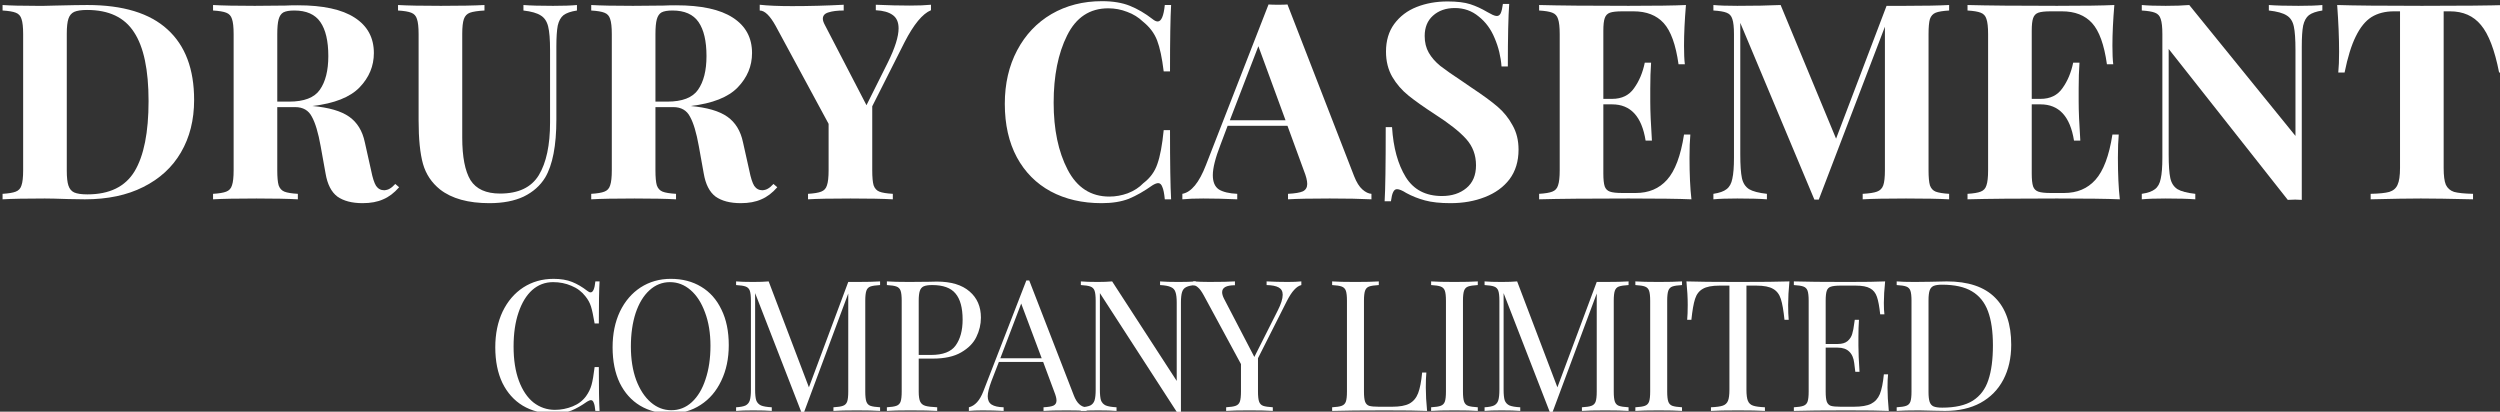
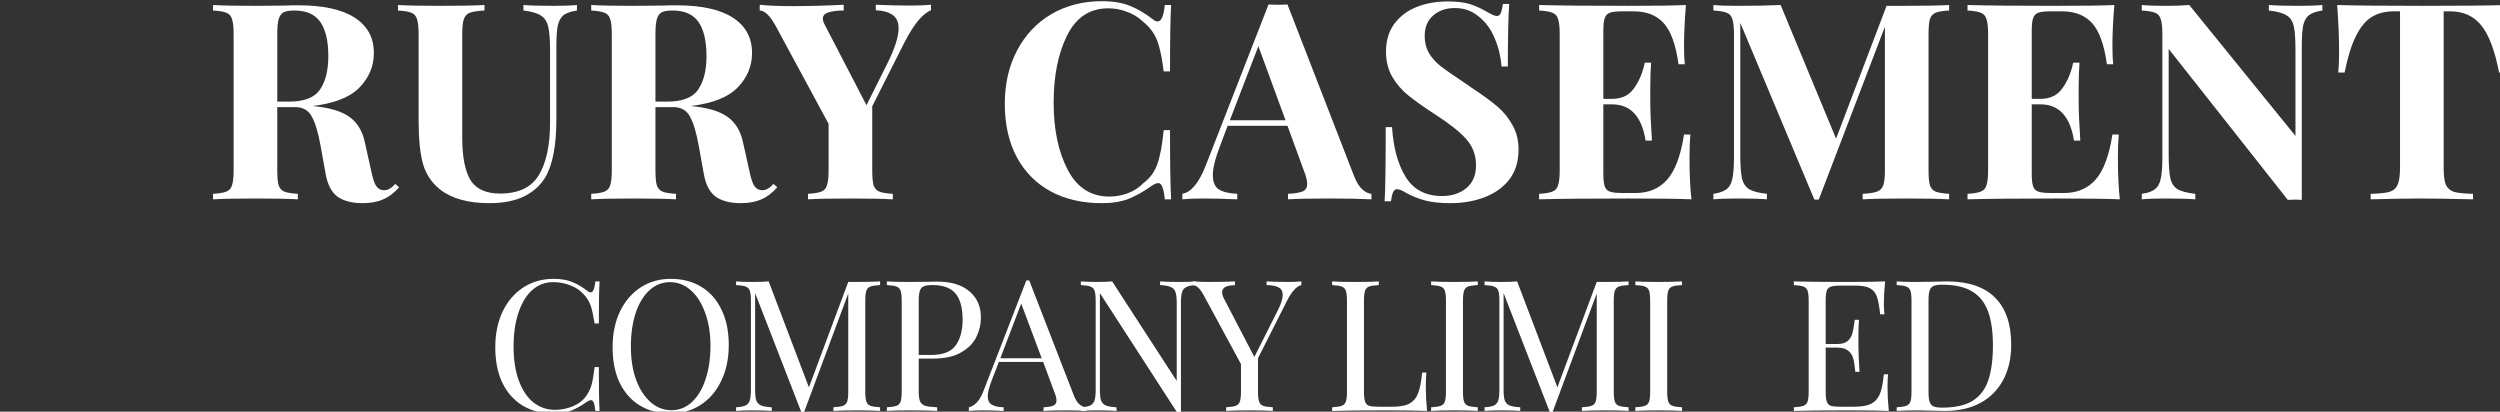
<svg xmlns="http://www.w3.org/2000/svg" width="96.562mm" height="15.901mm" viewBox="0 0 96.562 15.901" version="1.1" id="svg5">
  <rect x="0" y="0" width="96.562" height="15.901" fill="#333333" stroke="none" />
  <defs id="defs2">
    <rect x="38.575" y="100.294" width="763.776" height="295.738" id="rect2696" />
  </defs>
  <g id="layer1" transform="translate(-63.009,-28.808)">
    <g aria-label="DRURY CASEMENT COMPANY LIMITED" transform="scale(0.265)" id="text2694" style="font-size:40px;line-height:0;white-space:pre;shape-inside:url(#rect2696);fill:#ffffff">
-       <path d="m 250.503,109.441 q 7.8,0 11.68,3.56 3.88,3.52 3.88,10.28 0,4.36 -1.92,7.64 -1.88,3.24 -5.48,5.04 -3.56,1.8 -8.52,1.8 l -2.48,-0.04 q -2.32,-0.08 -3.36,-0.08 -4.12,0 -6.16,0.12 v -0.8 q 1.32,-0.08 1.92,-0.32 0.64,-0.24 0.84,-0.92 0.24,-0.68 0.24,-2.2 v -19.84 q 0,-1.52 -0.24,-2.2 -0.2,-0.68 -0.84,-0.92 -0.6,-0.24 -1.92,-0.32 v -0.8 q 1.68,0.12 4.84,0.12 h 1.24 l 1.6,-0.04 q 3.28,-0.08 4.68,-0.08 z m -0.04,0.72 q -1.24,0 -1.88,0.28 -0.6,0.28 -0.84,1 -0.24,0.72 -0.24,2.16 v 20 q 0,1.44 0.24,2.16 0.24,0.72 0.84,1 0.64,0.28 1.92,0.28 4.84,0 6.88,-3.36 2.04,-3.4 2.04,-10.24 0,-6.84 -2.12,-10.04 -2.08,-3.24 -6.84,-3.24 z" style="font-weight:bold;line-height:1.25;font-family:'Playfair Display';-inkscape-font-specification:'Playfair Display Bold';text-align:center;text-anchor:middle" id="path21348" />
      <path d="m 295.943,136.001 q -1.08,1.24 -2.32,1.76 -1.24,0.56 -3,0.56 -2.32,0 -3.68,-0.96 -1.32,-1 -1.72,-3.36 l -0.72,-4 q -0.52,-2.92 -1.28,-4.28 -0.72,-1.4 -2.44,-1.4 h -2.6 v 9.2 q 0,1.52 0.2,2.2 0.24,0.68 0.84,0.92 0.6,0.24 1.96,0.32 v 0.8 q -2.16,-0.12 -6.04,-0.12 -4.28,0 -6.32,0.12 v -0.8 q 1.32,-0.08 1.92,-0.32 0.64,-0.24 0.84,-0.92 0.24,-0.68 0.24,-2.2 v -19.84 q 0,-1.52 -0.24,-2.2 -0.2,-0.68 -0.84,-0.92 -0.6,-0.24 -1.92,-0.32 v -0.8 q 2.04,0.12 6.08,0.12 l 4.44,-0.04 q 0.8,-0.04 1.84,-0.04 5.52,0 8.28,1.8 2.8,1.8 2.8,5.16 0,2.84 -2.08,5 -2.08,2.16 -6.88,2.72 3.6,0.32 5.36,1.56 1.76,1.24 2.28,3.72 l 0.92,4.12 q 0.32,1.6 0.72,2.24 0.44,0.64 1.2,0.64 0.48,-0.04 0.8,-0.24 0.36,-0.2 0.8,-0.68 z m -15.28,-25.76 q -1.08,0 -1.6,0.28 -0.48,0.28 -0.68,1 -0.2,0.72 -0.2,2.16 v 9.84 h 1.72 q 3.28,0 4.48,-1.72 1.24,-1.76 1.24,-4.92 0,-3.28 -1.16,-4.96 -1.16,-1.68 -3.8,-1.68 z" style="font-weight:bold;line-height:1.25;font-family:'Playfair Display';-inkscape-font-specification:'Playfair Display Bold';text-align:center;text-anchor:middle" id="path21350" />
      <path d="m 321.863,110.241 q -1.32,0.2 -1.96,0.68 -0.6,0.48 -0.84,1.52 -0.2,1.04 -0.2,3.08 v 10.6 q 0,5.72 -1.64,8.48 -1.08,1.76 -3.12,2.76 -2.04,0.96 -5,0.96 -4.64,0 -7.2,-2 -1.84,-1.48 -2.48,-3.72 -0.64,-2.28 -0.64,-6.36 v -12.56 q 0,-1.52 -0.24,-2.2 -0.2,-0.68 -0.84,-0.92 -0.6,-0.24 -1.92,-0.32 v -0.8 q 2.04,0.12 6.24,0.12 4.16,0 6.36,-0.12 v 0.8 q -1.44,0.08 -2.12,0.32 -0.64,0.24 -0.88,0.92 -0.24,0.68 -0.24,2.2 v 15.08 q 0,4.2 1.2,6.2 1.24,1.96 4.32,1.96 4,0 5.64,-2.68 1.64,-2.72 1.64,-7.68 v -10.56 q 0,-2.32 -0.28,-3.44 -0.28,-1.12 -1.08,-1.6 -0.8,-0.52 -2.52,-0.72 v -0.8 q 1.52,0.12 4.32,0.12 2.24,0 3.48,-0.12 z" style="font-weight:bold;line-height:1.25;font-family:'Playfair Display';-inkscape-font-specification:'Playfair Display Bold';text-align:center;text-anchor:middle" id="path21352" />
      <path d="m 351.063,136.001 q -1.08,1.24 -2.32,1.76 -1.24,0.56 -3,0.56 -2.32,0 -3.68,-0.96 -1.32,-1 -1.72,-3.36 l -0.72,-4 q -0.52,-2.92 -1.28,-4.28 -0.72,-1.4 -2.44,-1.4 h -2.6 v 9.2 q 0,1.52 0.2,2.2 0.24,0.68 0.84,0.92 0.6,0.24 1.96,0.32 v 0.8 q -2.16,-0.12 -6.04,-0.12 -4.28,0 -6.32,0.12 v -0.8 q 1.32,-0.08 1.92,-0.32 0.64,-0.24 0.84,-0.92 0.24,-0.68 0.24,-2.2 v -19.84 q 0,-1.52 -0.24,-2.2 -0.2,-0.68 -0.84,-0.92 -0.6,-0.24 -1.92,-0.32 v -0.8 q 2.04,0.12 6.08,0.12 l 4.44,-0.04 q 0.8,-0.04 1.84,-0.04 5.52,0 8.28,1.8 2.8,1.8 2.8,5.16 0,2.84 -2.08,5 -2.08,2.16 -6.88,2.72 3.6,0.32 5.36,1.56 1.76,1.24 2.28,3.72 l 0.92,4.12 q 0.32,1.6 0.72,2.24 0.44,0.64 1.2,0.64 0.48,-0.04 0.8,-0.24 0.36,-0.2 0.8,-0.68 z m -15.28,-25.76 q -1.08,0 -1.6,0.28 -0.48,0.28 -0.68,1 -0.2,0.72 -0.2,2.16 v 9.84 h 1.72 q 3.28,0 4.48,-1.72 1.24,-1.76 1.24,-4.92 0,-3.28 -1.16,-4.96 -1.16,-1.68 -3.8,-1.68 z" style="font-weight:bold;line-height:1.25;font-family:'Playfair Display';-inkscape-font-specification:'Playfair Display Bold';text-align:center;text-anchor:middle" id="path21354" />
      <path d="m 370.423,109.521 q 1.84,0 3.04,-0.12 v 0.8 q -1.84,0.76 -3.84,4.64 l -4.72,9.36 v 9.32 q 0,1.52 0.2,2.2 0.24,0.68 0.84,0.92 0.6,0.24 1.96,0.32 v 0.8 q -2.16,-0.12 -6.16,-0.12 -4.28,0 -6.2,0.12 v -0.8 q 1.32,-0.08 1.92,-0.32 0.64,-0.24 0.84,-0.92 0.24,-0.68 0.24,-2.2 v -6.76 l -7.72,-14.28 q -1.24,-2.24 -2.32,-2.24 v -0.84 q 1.76,0.2 4.72,0.2 3.72,0 7.52,-0.2 v 0.84 q -1.4,0 -2.24,0.28 -0.8,0.24 -0.8,0.92 0,0.36 0.28,0.88 l 6.08,11.72 3.12,-6.24 q 1.56,-3.16 1.56,-4.96 0,-1.36 -0.88,-1.96 -0.84,-0.6 -2.44,-0.68 v -0.8 q 2.72,0.12 5,0.12 z" style="font-weight:bold;line-height:1.25;font-family:'Playfair Display';-inkscape-font-specification:'Playfair Display Bold';text-align:center;text-anchor:middle" id="path21356" />
      <path d="m 398.383,108.881 q 2.4,0 4.08,0.68 1.68,0.68 3.28,1.92 0.44,0.36 0.76,0.36 0.8,0 1.04,-2.4 h 0.92 q -0.16,2.72 -0.16,9.68 h -0.92 q -0.36,-2.96 -0.96,-4.52 -0.6,-1.56 -2.04,-2.72 -1,-0.96 -2.32,-1.44 -1.32,-0.52 -2.76,-0.52 -4.04,0 -6,3.96 -1.96,3.92 -1.96,9.8 0,5.84 2.04,9.76 2.04,3.92 6.08,3.92 1.36,0 2.68,-0.48 1.36,-0.52 2.28,-1.48 1.48,-1.12 2.04,-2.8 0.6,-1.68 0.92,-4.92 h 0.92 q 0,7.24 0.16,10.08 h -0.92 q -0.12,-1.28 -0.36,-1.8 -0.2,-0.56 -0.6,-0.56 -0.32,0 -0.84,0.32 -1.8,1.28 -3.44,1.96 -1.64,0.64 -3.96,0.64 -4.24,0 -7.44,-1.72 -3.16,-1.72 -4.92,-4.96 -1.76,-3.28 -1.76,-7.8 0,-4.4 1.8,-7.8 1.8,-3.4 5,-5.28 3.24,-1.88 7.36,-1.88 z" style="font-weight:bold;line-height:1.25;font-family:'Playfair Display';-inkscape-font-specification:'Playfair Display Bold';text-align:center;text-anchor:middle" id="path21358" />
      <path d="m 435.143,134.401 q 0.52,1.32 1.2,1.92 0.68,0.6 1.32,0.64 v 0.8 q -2.4,-0.12 -6.08,-0.12 -4.08,0 -6.08,0.12 v -0.8 q 1.52,-0.08 2.16,-0.36 0.64,-0.32 0.64,-1.08 0,-0.72 -0.48,-1.92 l -2.4,-6.56 h -8.72 l -1.04,2.76 q -1.12,2.88 -1.12,4.44 0,1.48 0.88,2.08 0.92,0.56 2.68,0.64 v 0.8 q -2.72,-0.12 -4.96,-0.12 -1.84,0 -3.04,0.12 v -0.8 q 1.96,-0.36 3.44,-4.2 l 9.12,-23.4 q 0.44,0.04 1.4,0.04 0.96,0 1.36,-0.04 z m -10,-8.16 -3.96,-10.8 -4.16,10.8 z" style="font-weight:bold;line-height:1.25;font-family:'Playfair Display';-inkscape-font-specification:'Playfair Display Bold';text-align:center;text-anchor:middle" id="path21360" />
      <path d="m 448.743,108.921 q 2.08,0 3.32,0.4 1.24,0.4 2.52,1.16 0.44,0.24 0.76,0.4 0.36,0.16 0.6,0.16 0.36,0 0.56,-0.4 0.2,-0.44 0.32,-1.36 h 0.92 q -0.2,2.68 -0.2,9.12 h -0.92 q -0.16,-2.16 -1,-4.12 -0.8,-1.96 -2.32,-3.16 -1.48,-1.24 -3.48,-1.24 -1.96,0 -3.2,1.12 -1.2,1.08 -1.2,2.96 0,1.4 0.6,2.44 0.6,1.04 1.68,1.92 1.08,0.84 3.32,2.32 l 1.28,0.88 q 2.36,1.56 3.72,2.72 1.36,1.16 2.2,2.72 0.88,1.52 0.88,3.56 0,2.56 -1.32,4.32 -1.32,1.72 -3.6,2.6 -2.24,0.88 -5,0.88 -2.24,0 -3.72,-0.4 -1.48,-0.4 -2.72,-1.08 -0.88,-0.56 -1.36,-0.56 -0.36,0 -0.56,0.44 -0.2,0.4 -0.32,1.32 h -0.92 q 0.16,-2.52 0.16,-10.8 h 0.92 q 0.28,4.48 2,7.28 1.72,2.76 5.28,2.76 2.16,0 3.56,-1.16 1.4,-1.16 1.4,-3.32 0,-2.24 -1.44,-3.84 -1.44,-1.6 -4.56,-3.6 -2.4,-1.56 -3.84,-2.72 -1.44,-1.16 -2.36,-2.72 -0.92,-1.6 -0.92,-3.68 0,-2.4 1.2,-4.04 1.24,-1.68 3.28,-2.48 2.04,-0.8 4.48,-0.8 z" style="font-weight:bold;line-height:1.25;font-family:'Playfair Display';-inkscape-font-specification:'Playfair Display Bold';text-align:center;text-anchor:middle" id="path21362" />
      <path d="m 484.023,131.681 q 0,3.68 0.28,6.08 -2.72,-0.12 -9.16,-0.12 -8.72,0 -13.04,0.12 v -0.8 q 1.32,-0.08 1.92,-0.32 0.64,-0.24 0.84,-0.92 0.24,-0.68 0.24,-2.2 v -19.84 q 0,-1.52 -0.24,-2.2 -0.2,-0.68 -0.84,-0.92 -0.6,-0.24 -1.92,-0.32 v -0.8 q 4.32,0.12 13.04,0.12 5.88,0 8.36,-0.12 -0.28,3.32 -0.28,5.92 0,1.76 0.12,2.72 h -0.92 q -0.6,-4.28 -2.16,-6 -1.56,-1.72 -4.4,-1.72 h -1.64 q -1.24,0 -1.8,0.2 -0.56,0.2 -0.76,0.8 -0.2,0.56 -0.2,1.84 v 9.92 h 1.28 q 2.12,0 3.2,-1.56 1.12,-1.56 1.56,-3.72 h 0.92 q -0.12,1.68 -0.12,3.76 v 1.92 q 0,2.04 0.24,5.68 h -0.92 q -0.84,-5.28 -4.88,-5.28 h -1.28 v 10.08 q 0,1.28 0.2,1.88 0.2,0.56 0.76,0.76 0.56,0.2 1.8,0.2 h 1.96 q 2.84,0 4.56,-1.92 1.76,-1.96 2.48,-6.6 h 0.92 q -0.12,1.32 -0.12,3.36 z" style="font-weight:bold;line-height:1.25;font-family:'Playfair Display';-inkscape-font-specification:'Playfair Display Bold';text-align:center;text-anchor:middle" id="path21364" />
      <path d="m 521.863,110.241 q -1.36,0.08 -1.96,0.32 -0.6,0.24 -0.84,0.92 -0.2,0.68 -0.2,2.2 v 19.84 q 0,1.52 0.2,2.2 0.24,0.68 0.84,0.92 0.64,0.24 1.96,0.32 v 0.8 q -2.2,-0.12 -6.28,-0.12 -4.28,0 -6.32,0.12 v -0.8 q 1.44,-0.08 2.08,-0.32 0.68,-0.24 0.92,-0.92 0.24,-0.68 0.24,-2.2 v -20.92 l -9.64,25.2 h -0.64 l -10.8,-25.76 v 19.16 q 0,2.36 0.24,3.48 0.24,1.08 1.04,1.6 0.8,0.48 2.6,0.68 v 0.8 q -1.56,-0.12 -4.32,-0.12 -2.2,0 -3.48,0.12 v -0.8 q 1.32,-0.2 1.92,-0.68 0.64,-0.48 0.84,-1.52 0.24,-1.04 0.24,-3.08 v -18 q 0,-1.52 -0.24,-2.2 -0.2,-0.68 -0.84,-0.92 -0.6,-0.24 -1.92,-0.32 v -0.8 q 1.28,0.12 3.48,0.12 3.68,0 6.32,-0.12 l 8.08,19.48 7.36,-19.36 h 2.84 q 4.08,0 6.28,-0.12 z" style="font-weight:bold;line-height:1.25;font-family:'Playfair Display';-inkscape-font-specification:'Playfair Display Bold';text-align:center;text-anchor:middle" id="path21366" />
      <path d="m 546.463,131.681 q 0,3.68 0.28,6.08 -2.72,-0.12 -9.16,-0.12 -8.72,0 -13.04,0.12 v -0.8 q 1.32,-0.08 1.92,-0.32 0.64,-0.24 0.84,-0.92 0.24,-0.68 0.24,-2.2 v -19.84 q 0,-1.52 -0.24,-2.2 -0.2,-0.68 -0.84,-0.92 -0.6,-0.24 -1.92,-0.32 v -0.8 q 4.32,0.12 13.04,0.12 5.88,0 8.36,-0.12 -0.28,3.32 -0.28,5.92 0,1.76 0.12,2.72 h -0.92 q -0.6,-4.28 -2.16,-6 -1.56,-1.72 -4.4,-1.72 h -1.64 q -1.24,0 -1.8,0.2 -0.56,0.2 -0.76,0.8 -0.2,0.56 -0.2,1.84 v 9.92 h 1.28 q 2.12,0 3.2,-1.56 1.12,-1.56 1.56,-3.72 h 0.92 q -0.12,1.68 -0.12,3.76 v 1.92 q 0,2.04 0.24,5.68 h -0.92 q -0.84,-5.28 -4.88,-5.28 h -1.28 v 10.08 q 0,1.28 0.2,1.88 0.2,0.56 0.76,0.76 0.56,0.2 1.8,0.2 h 1.96 q 2.84,0 4.56,-1.92 1.76,-1.96 2.48,-6.6 h 0.92 q -0.12,1.32 -0.12,3.36 z" style="font-weight:bold;line-height:1.25;font-family:'Playfair Display';-inkscape-font-specification:'Playfair Display Bold';text-align:center;text-anchor:middle" id="path21368" />
      <path d="m 576.263,110.241 q -1.32,0.2 -1.96,0.68 -0.6,0.48 -0.84,1.52 -0.2,1.04 -0.2,3.08 v 22.32 l -0.96,-0.04 -1.08,0.04 -17.36,-22 v 15.36 q 0,2.36 0.24,3.48 0.24,1.08 1.04,1.6 0.8,0.48 2.6,0.68 v 0.8 q -1.56,-0.12 -4.32,-0.12 -2.2,0 -3.48,0.12 v -0.8 q 1.32,-0.2 1.92,-0.68 0.64,-0.48 0.84,-1.52 0.24,-1.04 0.24,-3.08 v -18 q 0,-1.52 -0.24,-2.2 -0.2,-0.68 -0.84,-0.92 -0.6,-0.24 -1.92,-0.32 v -0.8 q 1.28,0.12 3.48,0.12 2,0 3.44,-0.12 l 15.48,19.08 v -12.52 q 0,-2.36 -0.24,-3.44 -0.24,-1.12 -1.04,-1.6 -0.8,-0.52 -2.6,-0.72 v -0.8 q 1.56,0.12 4.32,0.12 2.24,0 3.48,-0.12 z" style="font-weight:bold;line-height:1.25;font-family:'Playfair Display';-inkscape-font-specification:'Playfair Display Bold';text-align:center;text-anchor:middle" id="path21370" />
      <path d="m 603.103,109.441 q -0.28,3.8 -0.28,6.8 0,1.88 0.12,3.04 h -0.92 q -0.96,-4.92 -2.64,-6.92 -1.64,-2 -4.52,-2 h -0.92 v 22.84 q 0,1.68 0.32,2.44 0.36,0.76 1.2,1.04 0.88,0.24 2.76,0.28 v 0.8 q -5.04,-0.12 -7.6,-0.12 -2.52,0 -7.32,0.12 v -0.8 q 1.88,-0.04 2.72,-0.28 0.88,-0.28 1.2,-1.04 0.36,-0.76 0.36,-2.44 v -22.84 h -0.88 q -1.92,0 -3.28,0.84 -1.32,0.84 -2.28,2.8 -0.96,1.92 -1.64,5.28 h -0.92 q 0.12,-1.16 0.12,-3.04 0,-3 -0.28,-6.8 3.64,0.12 12.36,0.12 8.72,0 12.32,-0.12 z" style="font-weight:bold;line-height:1.25;font-family:'Playfair Display';-inkscape-font-specification:'Playfair Display Bold';text-align:center;text-anchor:middle" id="path21372" />
      <path d="m 318.44,149.352 q 1.6,0 2.72,0.453 1.12,0.453 2.187,1.28 0.293,0.24 0.507,0.24 0.533,0 0.693,-1.6 h 0.613 q -0.107,1.733 -0.107,6.133 h -0.613 q -0.293,-1.733 -0.533,-2.48 -0.24,-0.773 -0.8,-1.467 -0.8,-1.04 -2.053,-1.547 -1.227,-0.533 -2.667,-0.533 -1.733,0 -3.04,1.147 -1.28,1.147 -2,3.28 -0.72,2.107 -0.72,4.96 0,2.907 0.773,4.987 0.773,2.08 2.133,3.173 1.387,1.067 3.12,1.067 1.333,0 2.587,-0.507 1.253,-0.507 1.973,-1.52 0.533,-0.747 0.773,-1.6 0.24,-0.853 0.453,-2.613 h 0.613 q 0,4.587 0.107,6.4 h -0.613 q -0.08,-0.853 -0.24,-1.2 -0.133,-0.373 -0.4,-0.373 -0.213,0 -0.56,0.213 -1.2,0.853 -2.293,1.307 -1.093,0.427 -2.64,0.427 -2.533,0 -4.453,-1.147 -1.893,-1.147 -2.96,-3.307 -1.04,-2.187 -1.04,-5.2 0,-2.933 1.067,-5.2 1.093,-2.267 3.013,-3.52 1.947,-1.253 4.4,-1.253 z" style="font-weight:normal;font-size:26.667px;line-height:0.75;-inkscape-font-specification:'Playfair Display';letter-spacing:-1.25px" id="path21374" />
      <path d="m 335.536,149.352 q 2.533,0 4.427,1.147 1.92,1.147 2.96,3.333 1.067,2.16 1.067,5.173 0,2.933 -1.093,5.2 -1.067,2.267 -3.013,3.52 -1.92,1.253 -4.373,1.253 -2.533,0 -4.453,-1.147 -1.893,-1.147 -2.96,-3.307 -1.04,-2.187 -1.04,-5.2 0,-2.933 1.067,-5.2 1.093,-2.267 3.013,-3.52 1.947,-1.253 4.4,-1.253 z m -0.107,0.48 q -1.707,0 -3.013,1.2 -1.28,1.173 -2,3.307 -0.693,2.133 -0.693,4.88 0,2.773 0.773,4.88 0.8,2.107 2.133,3.253 1.333,1.147 2.987,1.147 1.707,0 2.987,-1.173 1.307,-1.2 2,-3.333 0.72,-2.133 0.72,-4.88 0,-2.773 -0.8,-4.88 -0.773,-2.107 -2.107,-3.253 -1.333,-1.147 -2.987,-1.147 z" style="font-weight:normal;font-size:26.667px;line-height:0.75;-inkscape-font-specification:'Playfair Display';letter-spacing:-1.25px" id="path21376" />
      <path d="m 366.046,150.258 q -0.96,0.053 -1.413,0.213 -0.427,0.16 -0.587,0.613 -0.16,0.453 -0.16,1.467 v 13.227 q 0,1.013 0.16,1.467 0.16,0.453 0.587,0.613 0.453,0.16 1.413,0.213 v 0.533 q -1.227,-0.08 -3.387,-0.08 -2.293,0 -3.413,0.08 v -0.533 q 0.96,-0.053 1.387,-0.213 0.453,-0.16 0.613,-0.613 0.16,-0.453 0.16,-1.467 v -14.293 l -6.427,17.253 h -0.427 l -6.72,-17.307 v 14.08 q 0,1.04 0.16,1.547 0.187,0.507 0.693,0.747 0.507,0.213 1.573,0.267 v 0.533 q -0.96,-0.08 -2.72,-0.08 -1.6,0 -2.48,0.08 v -0.533 q 0.933,-0.053 1.387,-0.267 0.453,-0.24 0.613,-0.747 0.16,-0.533 0.16,-1.547 v -12.96 q 0,-1.013 -0.16,-1.467 -0.16,-0.453 -0.613,-0.613 -0.427,-0.16 -1.387,-0.213 v -0.533 q 0.88,0.08 2.48,0.08 1.387,0 2.267,-0.08 l 5.867,15.44 5.733,-15.36 h 1.253 q 2.16,0 3.387,-0.08 z" style="font-weight:normal;font-size:26.667px;line-height:0.75;-inkscape-font-specification:'Playfair Display';letter-spacing:-1.25px" id="path21378" />
      <path d="m 371.676,160.978 v 4.8 q 0,1.013 0.213,1.467 0.213,0.453 0.747,0.613 0.533,0.16 1.733,0.213 v 0.533 q -1.387,-0.08 -3.92,-0.08 -2.293,0 -3.413,0.08 v -0.533 q 0.96,-0.053 1.387,-0.213 0.453,-0.16 0.613,-0.613 0.16,-0.453 0.16,-1.467 v -13.227 q 0,-1.013 -0.16,-1.467 -0.16,-0.453 -0.613,-0.613 -0.427,-0.16 -1.387,-0.213 v -0.533 q 1.12,0.08 3.253,0.08 l 2.88,-0.027 q 0.507,-0.027 1.147,-0.027 3.12,0 4.773,1.44 1.653,1.413 1.653,3.813 0,1.467 -0.667,2.827 -0.64,1.333 -2.213,2.24 -1.547,0.907 -4.133,0.907 z m 1.973,-10.72 q -0.827,0 -1.253,0.187 -0.4,0.187 -0.56,0.667 -0.16,0.48 -0.16,1.44 v 7.893 h 1.787 q 2.613,0 3.6,-1.387 1.013,-1.413 1.013,-3.76 0,-2.587 -1.04,-3.813 -1.013,-1.227 -3.387,-1.227 z" style="font-weight:normal;font-size:26.667px;line-height:0.75;-inkscape-font-specification:'Playfair Display';letter-spacing:-1.25px" id="path21380" />
      <path d="m 394.293,166.365 q 0.64,1.653 1.84,1.707 v 0.533 q -1.067,-0.08 -2.853,-0.08 -2.293,0 -3.413,0.08 v -0.533 q 1.013,-0.053 1.44,-0.24 0.453,-0.213 0.453,-0.747 0,-0.453 -0.32,-1.253 l -1.627,-4.373 h -6.453 l -1.093,2.827 q -0.533,1.44 -0.533,2.187 0,0.827 0.56,1.2 0.587,0.373 1.76,0.4 v 0.533 q -1.52,-0.08 -3.067,-0.08 -1.2,0 -2,0.08 v -0.533 q 1.333,-0.32 2.107,-2.32 l 6.267,-16.16 h 0.427 z m -4.693,-5.44 -2.987,-7.973 -3.04,7.973 z" style="font-weight:normal;font-size:26.667px;line-height:0.75;-inkscape-font-specification:'Playfair Display';letter-spacing:-1.25px" id="path21382" />
      <path d="m 412.056,150.258 q -0.933,0.053 -1.387,0.293 -0.453,0.213 -0.613,0.747 -0.16,0.507 -0.16,1.52 v 15.92 h -0.613 l -11.2,-17.307 v 14.08 q 0,1.04 0.16,1.547 0.187,0.507 0.693,0.747 0.507,0.213 1.573,0.267 v 0.533 q -0.96,-0.08 -2.72,-0.08 -1.6,0 -2.48,0.08 v -0.533 q 0.933,-0.053 1.387,-0.267 0.453,-0.24 0.613,-0.747 0.16,-0.533 0.16,-1.547 v -12.96 q 0,-1.013 -0.16,-1.467 -0.16,-0.453 -0.613,-0.613 -0.427,-0.16 -1.387,-0.213 v -0.533 q 0.88,0.08 2.48,0.08 1.2,0 2.08,-0.08 l 9.413,14.507 v -11.413 q 0,-1.04 -0.187,-1.547 -0.16,-0.507 -0.667,-0.72 -0.507,-0.24 -1.573,-0.293 v -0.533 q 0.96,0.08 2.72,0.08 1.6,0 2.48,-0.08 z" style="font-weight:normal;font-size:26.667px;line-height:0.75;-inkscape-font-specification:'Playfair Display';letter-spacing:-1.25px" id="path21384" />
      <path d="m 425.446,149.805 q 1.2,0 2,-0.08 v 0.533 q -0.533,0.133 -1.04,0.693 -0.507,0.533 -1.093,1.68 l -4.187,8.293 v 4.853 q 0,1.013 0.16,1.467 0.16,0.453 0.587,0.613 0.453,0.16 1.413,0.213 v 0.533 q -1.227,-0.08 -3.387,-0.08 -2.293,0 -3.413,0.08 v -0.533 q 0.96,-0.053 1.387,-0.213 0.453,-0.16 0.613,-0.613 0.16,-0.453 0.16,-1.467 v -4 l -5.413,-10 q -0.48,-0.88 -0.853,-1.173 -0.347,-0.32 -0.693,-0.32 v -0.56 q 1.04,0.08 2.347,0.08 2.587,0 3.733,-0.08 v 0.56 q -1.867,0 -1.867,1.013 0,0.4 0.267,0.933 l 4.427,8.507 3.413,-6.773 q 0.72,-1.413 0.72,-2.293 0,-0.747 -0.587,-1.067 -0.587,-0.32 -1.76,-0.347 v -0.533 q 1.52,0.08 3.067,0.08 z" style="font-weight:normal;font-size:26.667px;line-height:0.75;-inkscape-font-specification:'Playfair Display';letter-spacing:-1.25px" id="path21386" />
      <path d="m 438.733,150.258 q -0.96,0.053 -1.413,0.213 -0.427,0.16 -0.587,0.613 -0.16,0.453 -0.16,1.467 v 13.227 q 0,1.013 0.16,1.467 0.16,0.453 0.587,0.613 0.453,0.133 1.413,0.133 h 1.947 q 1.653,0 2.507,-0.453 0.88,-0.48 1.28,-1.52 0.4,-1.04 0.587,-3.013 h 0.613 q -0.08,0.827 -0.08,2.187 0,1.52 0.187,3.413 -1.813,-0.08 -6.107,-0.08 -5.12,0 -7.733,0.08 v -0.533 q 0.96,-0.053 1.387,-0.213 0.453,-0.16 0.613,-0.613 0.16,-0.453 0.16,-1.467 v -13.227 q 0,-1.013 -0.16,-1.467 -0.16,-0.453 -0.613,-0.613 -0.427,-0.16 -1.387,-0.213 v -0.533 q 1.12,0.08 3.413,0.08 2.133,0 3.387,-0.08 z" style="font-weight:normal;font-size:26.667px;line-height:0.75;-inkscape-font-specification:'Playfair Display';letter-spacing:-1.25px" id="path21388" />
      <path d="m 453.163,150.258 q -0.96,0.053 -1.413,0.213 -0.427,0.16 -0.587,0.613 -0.16,0.453 -0.16,1.467 v 13.227 q 0,1.013 0.16,1.467 0.16,0.453 0.587,0.613 0.453,0.16 1.413,0.213 v 0.533 q -1.227,-0.08 -3.387,-0.08 -2.293,0 -3.413,0.08 v -0.533 q 0.96,-0.053 1.387,-0.213 0.453,-0.16 0.613,-0.613 0.16,-0.453 0.16,-1.467 v -13.227 q 0,-1.013 -0.16,-1.467 -0.16,-0.453 -0.613,-0.613 -0.427,-0.16 -1.387,-0.213 v -0.533 q 1.12,0.08 3.413,0.08 2.133,0 3.387,-0.08 z" style="font-weight:normal;font-size:26.667px;line-height:0.75;-inkscape-font-specification:'Playfair Display';letter-spacing:-1.25px" id="path21390" />
      <path d="m 475.14,150.258 q -0.96,0.053 -1.413,0.213 -0.427,0.16 -0.587,0.613 -0.16,0.453 -0.16,1.467 v 13.227 q 0,1.013 0.16,1.467 0.16,0.453 0.587,0.613 0.453,0.16 1.413,0.213 v 0.533 q -1.227,-0.08 -3.387,-0.08 -2.293,0 -3.413,0.08 v -0.533 q 0.96,-0.053 1.387,-0.213 0.453,-0.16 0.613,-0.613 0.16,-0.453 0.16,-1.467 v -14.293 l -6.427,17.253 h -0.427 l -6.72,-17.307 v 14.08 q 0,1.04 0.16,1.547 0.187,0.507 0.693,0.747 0.507,0.213 1.573,0.267 v 0.533 q -0.96,-0.08 -2.72,-0.08 -1.6,0 -2.48,0.08 v -0.533 q 0.933,-0.053 1.387,-0.267 0.453,-0.24 0.613,-0.747 0.16,-0.533 0.16,-1.547 v -12.96 q 0,-1.013 -0.16,-1.467 -0.16,-0.453 -0.613,-0.613 -0.427,-0.16 -1.387,-0.213 v -0.533 q 0.88,0.08 2.48,0.08 1.387,0 2.267,-0.08 l 5.867,15.44 5.733,-15.36 h 1.253 q 2.16,0 3.387,-0.08 z" style="font-weight:normal;font-size:26.667px;line-height:0.75;-inkscape-font-specification:'Playfair Display';letter-spacing:-1.25px" id="path21392" />
      <path d="m 482.93,150.258 q -0.96,0.053 -1.413,0.213 -0.427,0.16 -0.587,0.613 -0.16,0.453 -0.16,1.467 v 13.227 q 0,1.013 0.16,1.467 0.16,0.453 0.587,0.613 0.453,0.16 1.413,0.213 v 0.533 q -1.227,-0.08 -3.387,-0.08 -2.293,0 -3.413,0.08 v -0.533 q 0.96,-0.053 1.387,-0.213 0.453,-0.16 0.613,-0.613 0.16,-0.453 0.16,-1.467 v -13.227 q 0,-1.013 -0.16,-1.467 -0.16,-0.453 -0.613,-0.613 -0.427,-0.16 -1.387,-0.213 v -0.533 q 1.12,0.08 3.413,0.08 2.133,0 3.387,-0.08 z" style="font-weight:normal;font-size:26.667px;line-height:0.75;-inkscape-font-specification:'Playfair Display';letter-spacing:-1.25px" id="path21394" />
-       <path d="m 498.586,149.725 q -0.187,1.893 -0.187,3.413 0,1.333 0.08,2.187 h -0.613 q -0.213,-2.053 -0.533,-3.04 -0.32,-1.013 -1.12,-1.467 -0.8,-0.48 -2.453,-0.48 h -1.44 v 15.173 q 0,1.12 0.213,1.627 0.213,0.507 0.747,0.693 0.533,0.187 1.733,0.24 v 0.533 q -1.387,-0.08 -3.92,-0.08 -2.667,0 -3.947,0.08 v -0.533 q 1.2,-0.053 1.733,-0.24 0.533,-0.187 0.747,-0.693 0.213,-0.507 0.213,-1.627 v -15.173 h -1.44 q -1.653,0 -2.453,0.48 -0.8,0.453 -1.12,1.467 -0.32,0.987 -0.533,3.04 h -0.613 q 0.08,-0.853 0.08,-2.187 0,-1.52 -0.187,-3.413 2.213,0.08 7.52,0.08 5.28,0 7.493,-0.08 z" style="font-weight:normal;font-size:26.667px;line-height:0.75;-inkscape-font-specification:'Playfair Display';letter-spacing:-1.25px" id="path21396" />
      <path d="m 512.883,165.192 q 0,1.52 0.187,3.413 -1.813,-0.08 -6.107,-0.08 -5.12,0 -7.733,0.08 v -0.533 q 0.96,-0.053 1.387,-0.213 0.453,-0.16 0.613,-0.613 0.16,-0.453 0.16,-1.467 v -13.227 q 0,-1.013 -0.16,-1.467 -0.16,-0.453 -0.613,-0.613 -0.427,-0.16 -1.387,-0.213 v -0.533 q 2.613,0.08 7.733,0.08 3.92,0 5.573,-0.08 -0.187,1.76 -0.187,3.147 0,1.04 0.08,1.653 h -0.613 q -0.187,-1.733 -0.48,-2.56 -0.293,-0.853 -0.987,-1.227 -0.693,-0.4 -2.107,-0.4 h -2.213 q -0.96,0 -1.413,0.16 -0.427,0.133 -0.587,0.587 -0.16,0.453 -0.16,1.467 v 6.293 h 1.76 q 0.933,0 1.44,-0.427 0.507,-0.453 0.667,-1.04 0.187,-0.613 0.293,-1.52 l 0.08,-0.533 h 0.613 q -0.08,1.12 -0.08,2.507 v 1.28 q 0,1.36 0.16,3.787 h -0.613 q -0.027,-0.187 -0.16,-1.28 -0.133,-1.12 -0.747,-1.68 -0.587,-0.56 -1.653,-0.56 h -1.76 v 6.4 q 0,1.013 0.16,1.467 0.16,0.453 0.587,0.613 0.453,0.133 1.413,0.133 h 1.947 q 1.653,0 2.507,-0.427 0.88,-0.453 1.28,-1.413 0.4,-0.987 0.587,-2.88 h 0.613 q -0.08,0.72 -0.08,1.92 z" style="font-weight:normal;font-size:26.667px;line-height:0.75;-inkscape-font-specification:'Playfair Display';letter-spacing:-1.25px" id="path21398" />
      <path d="m 521.499,149.725 q 4.72,0 7.067,2.373 2.347,2.347 2.347,6.853 0,2.907 -1.147,5.093 -1.147,2.187 -3.333,3.387 -2.16,1.173 -5.173,1.173 l -1.547,-0.027 q -1.493,-0.053 -2.187,-0.053 -2.187,0 -3.307,0.08 v -0.533 q 0.96,-0.053 1.387,-0.213 0.453,-0.16 0.613,-0.613 0.16,-0.453 0.16,-1.467 v -13.227 q 0,-1.013 -0.16,-1.467 -0.16,-0.453 -0.613,-0.613 -0.427,-0.16 -1.387,-0.213 v -0.533 q 0.933,0.08 2.587,0.08 l 2.267,-0.027 q 1.813,-0.053 2.427,-0.053 z m -0.667,0.48 q -0.827,0 -1.253,0.187 -0.4,0.187 -0.56,0.667 -0.16,0.48 -0.16,1.44 v 13.333 q 0,0.96 0.16,1.44 0.16,0.48 0.56,0.667 0.427,0.187 1.28,0.187 2.827,0 4.453,-1.013 1.627,-1.04 2.267,-3.013 0.667,-1.973 0.667,-5.04 0,-3.067 -0.72,-4.987 -0.72,-1.947 -2.347,-2.907 -1.6,-0.96 -4.347,-0.96 z" style="font-weight:normal;font-size:26.667px;line-height:0.75;-inkscape-font-specification:'Playfair Display';letter-spacing:-1.25px" id="path21400" />
    </g>
  </g>
</svg>